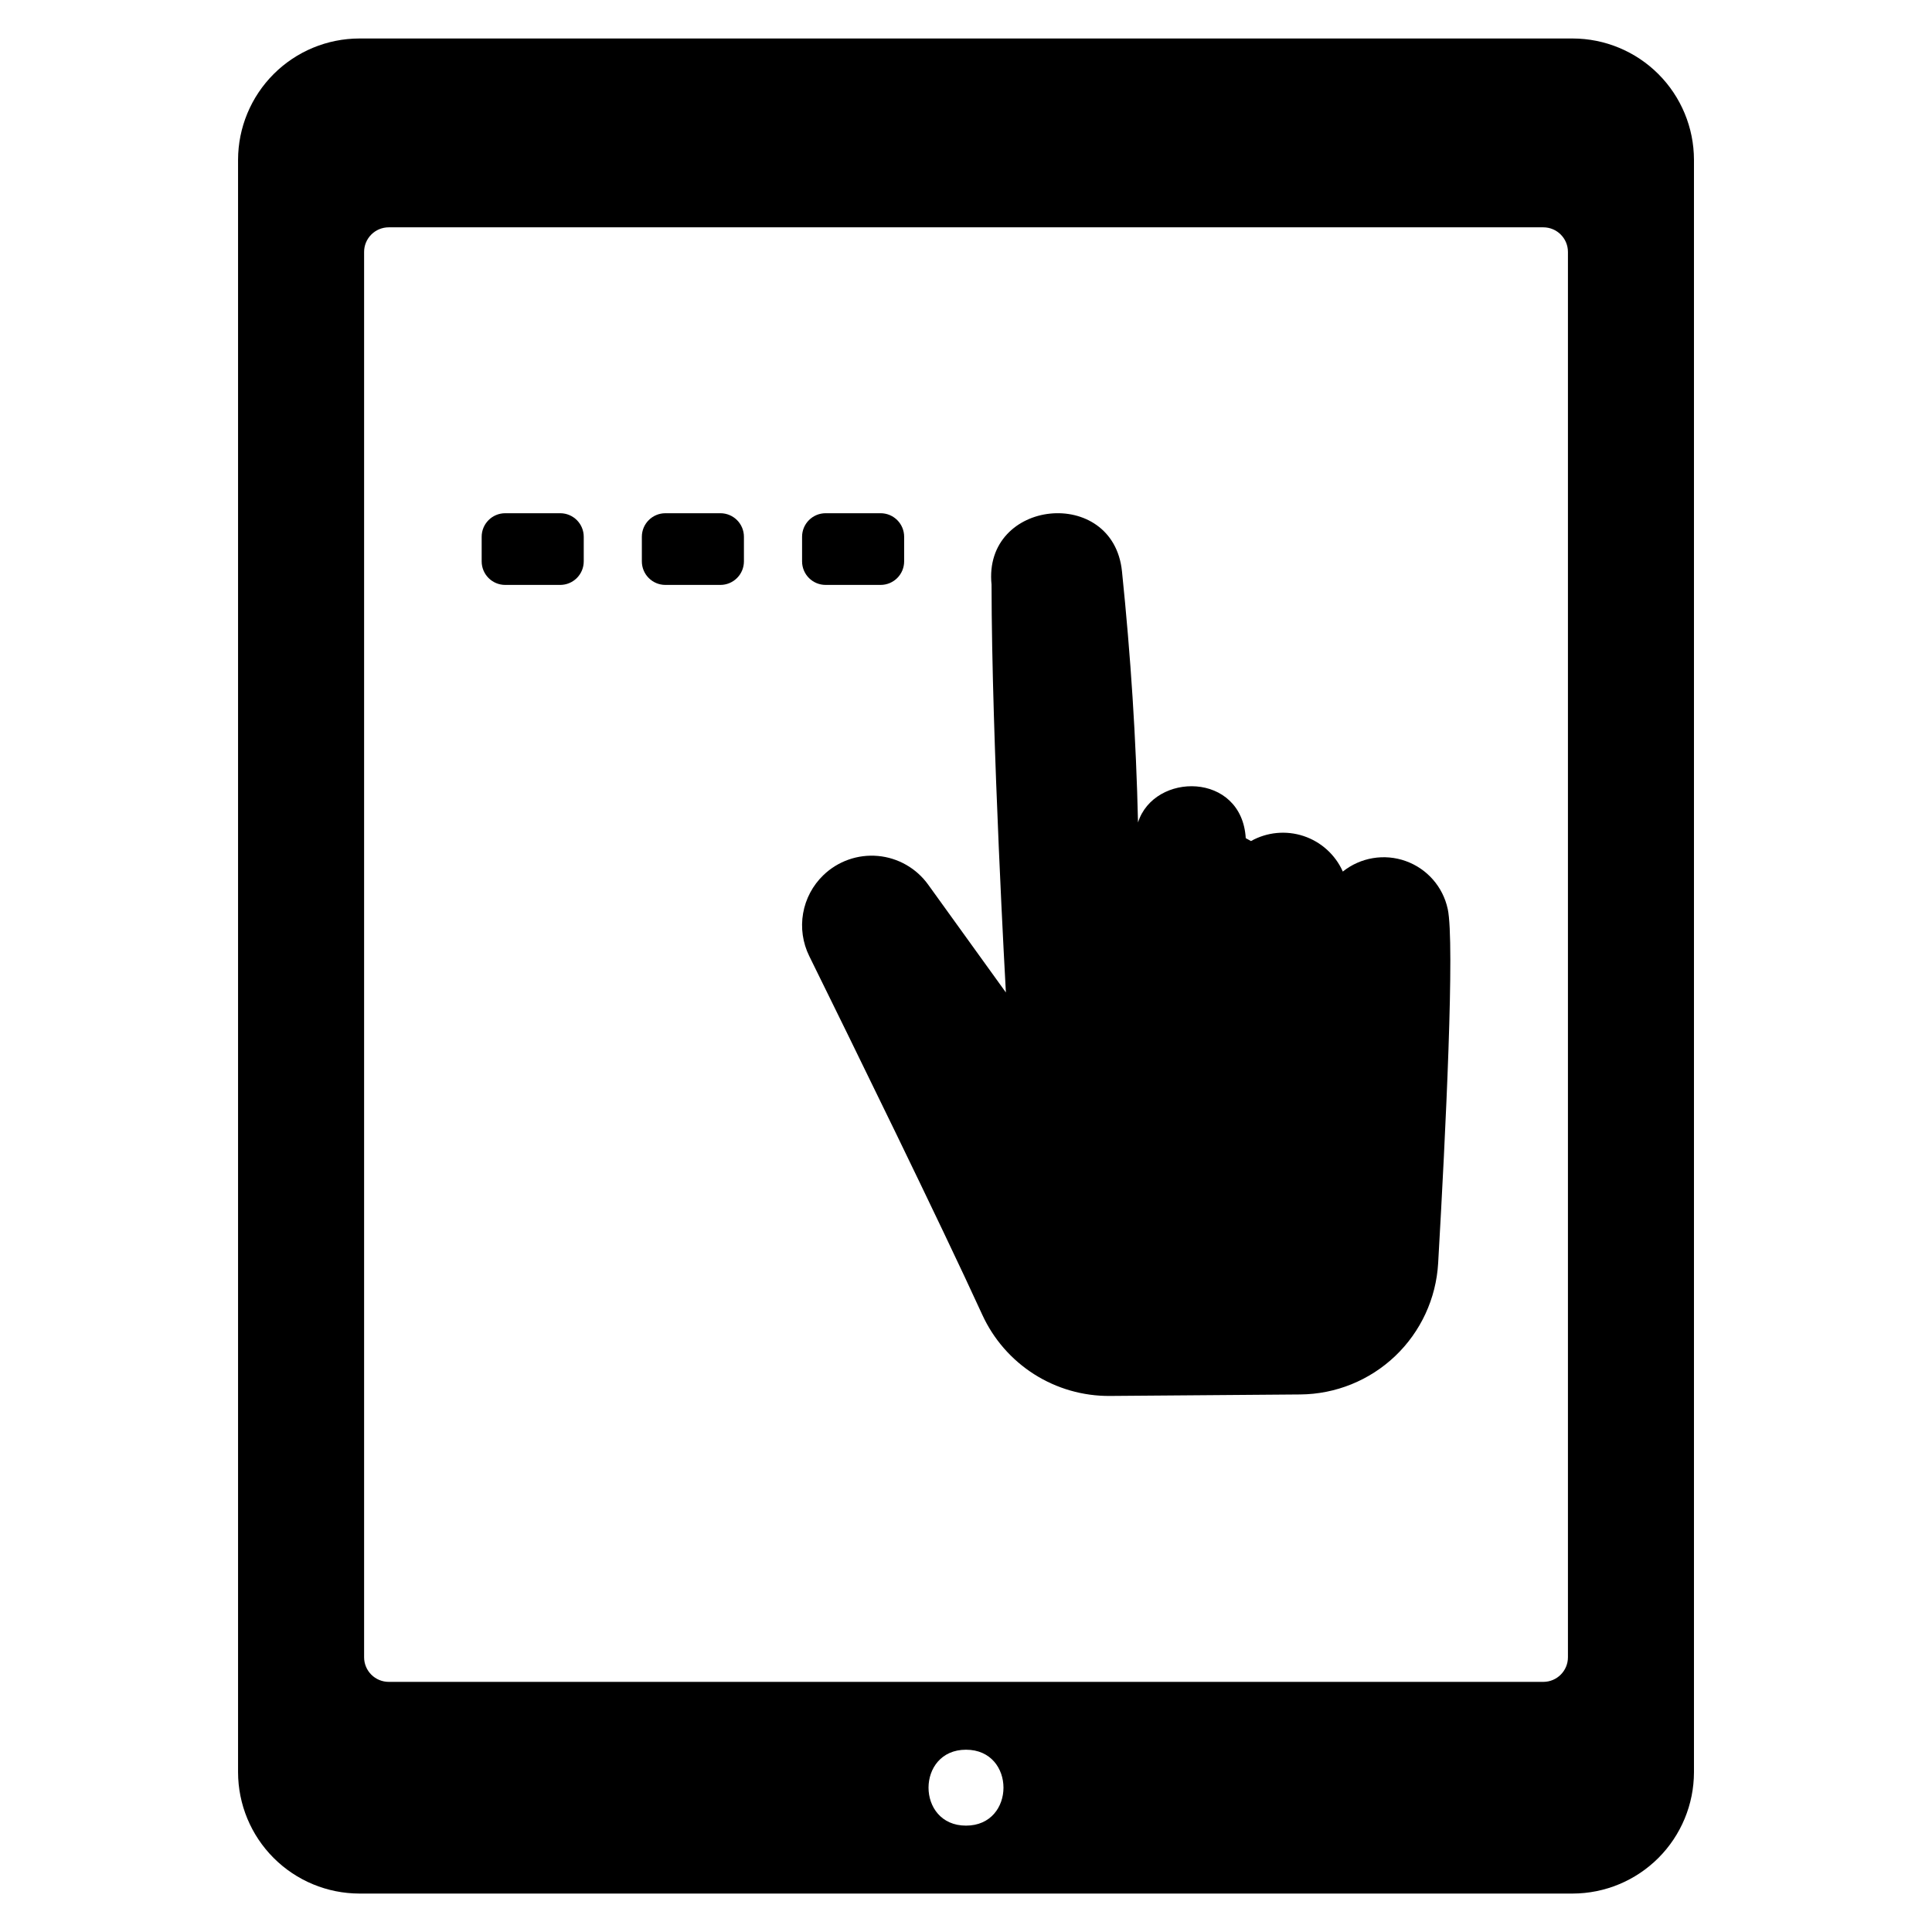
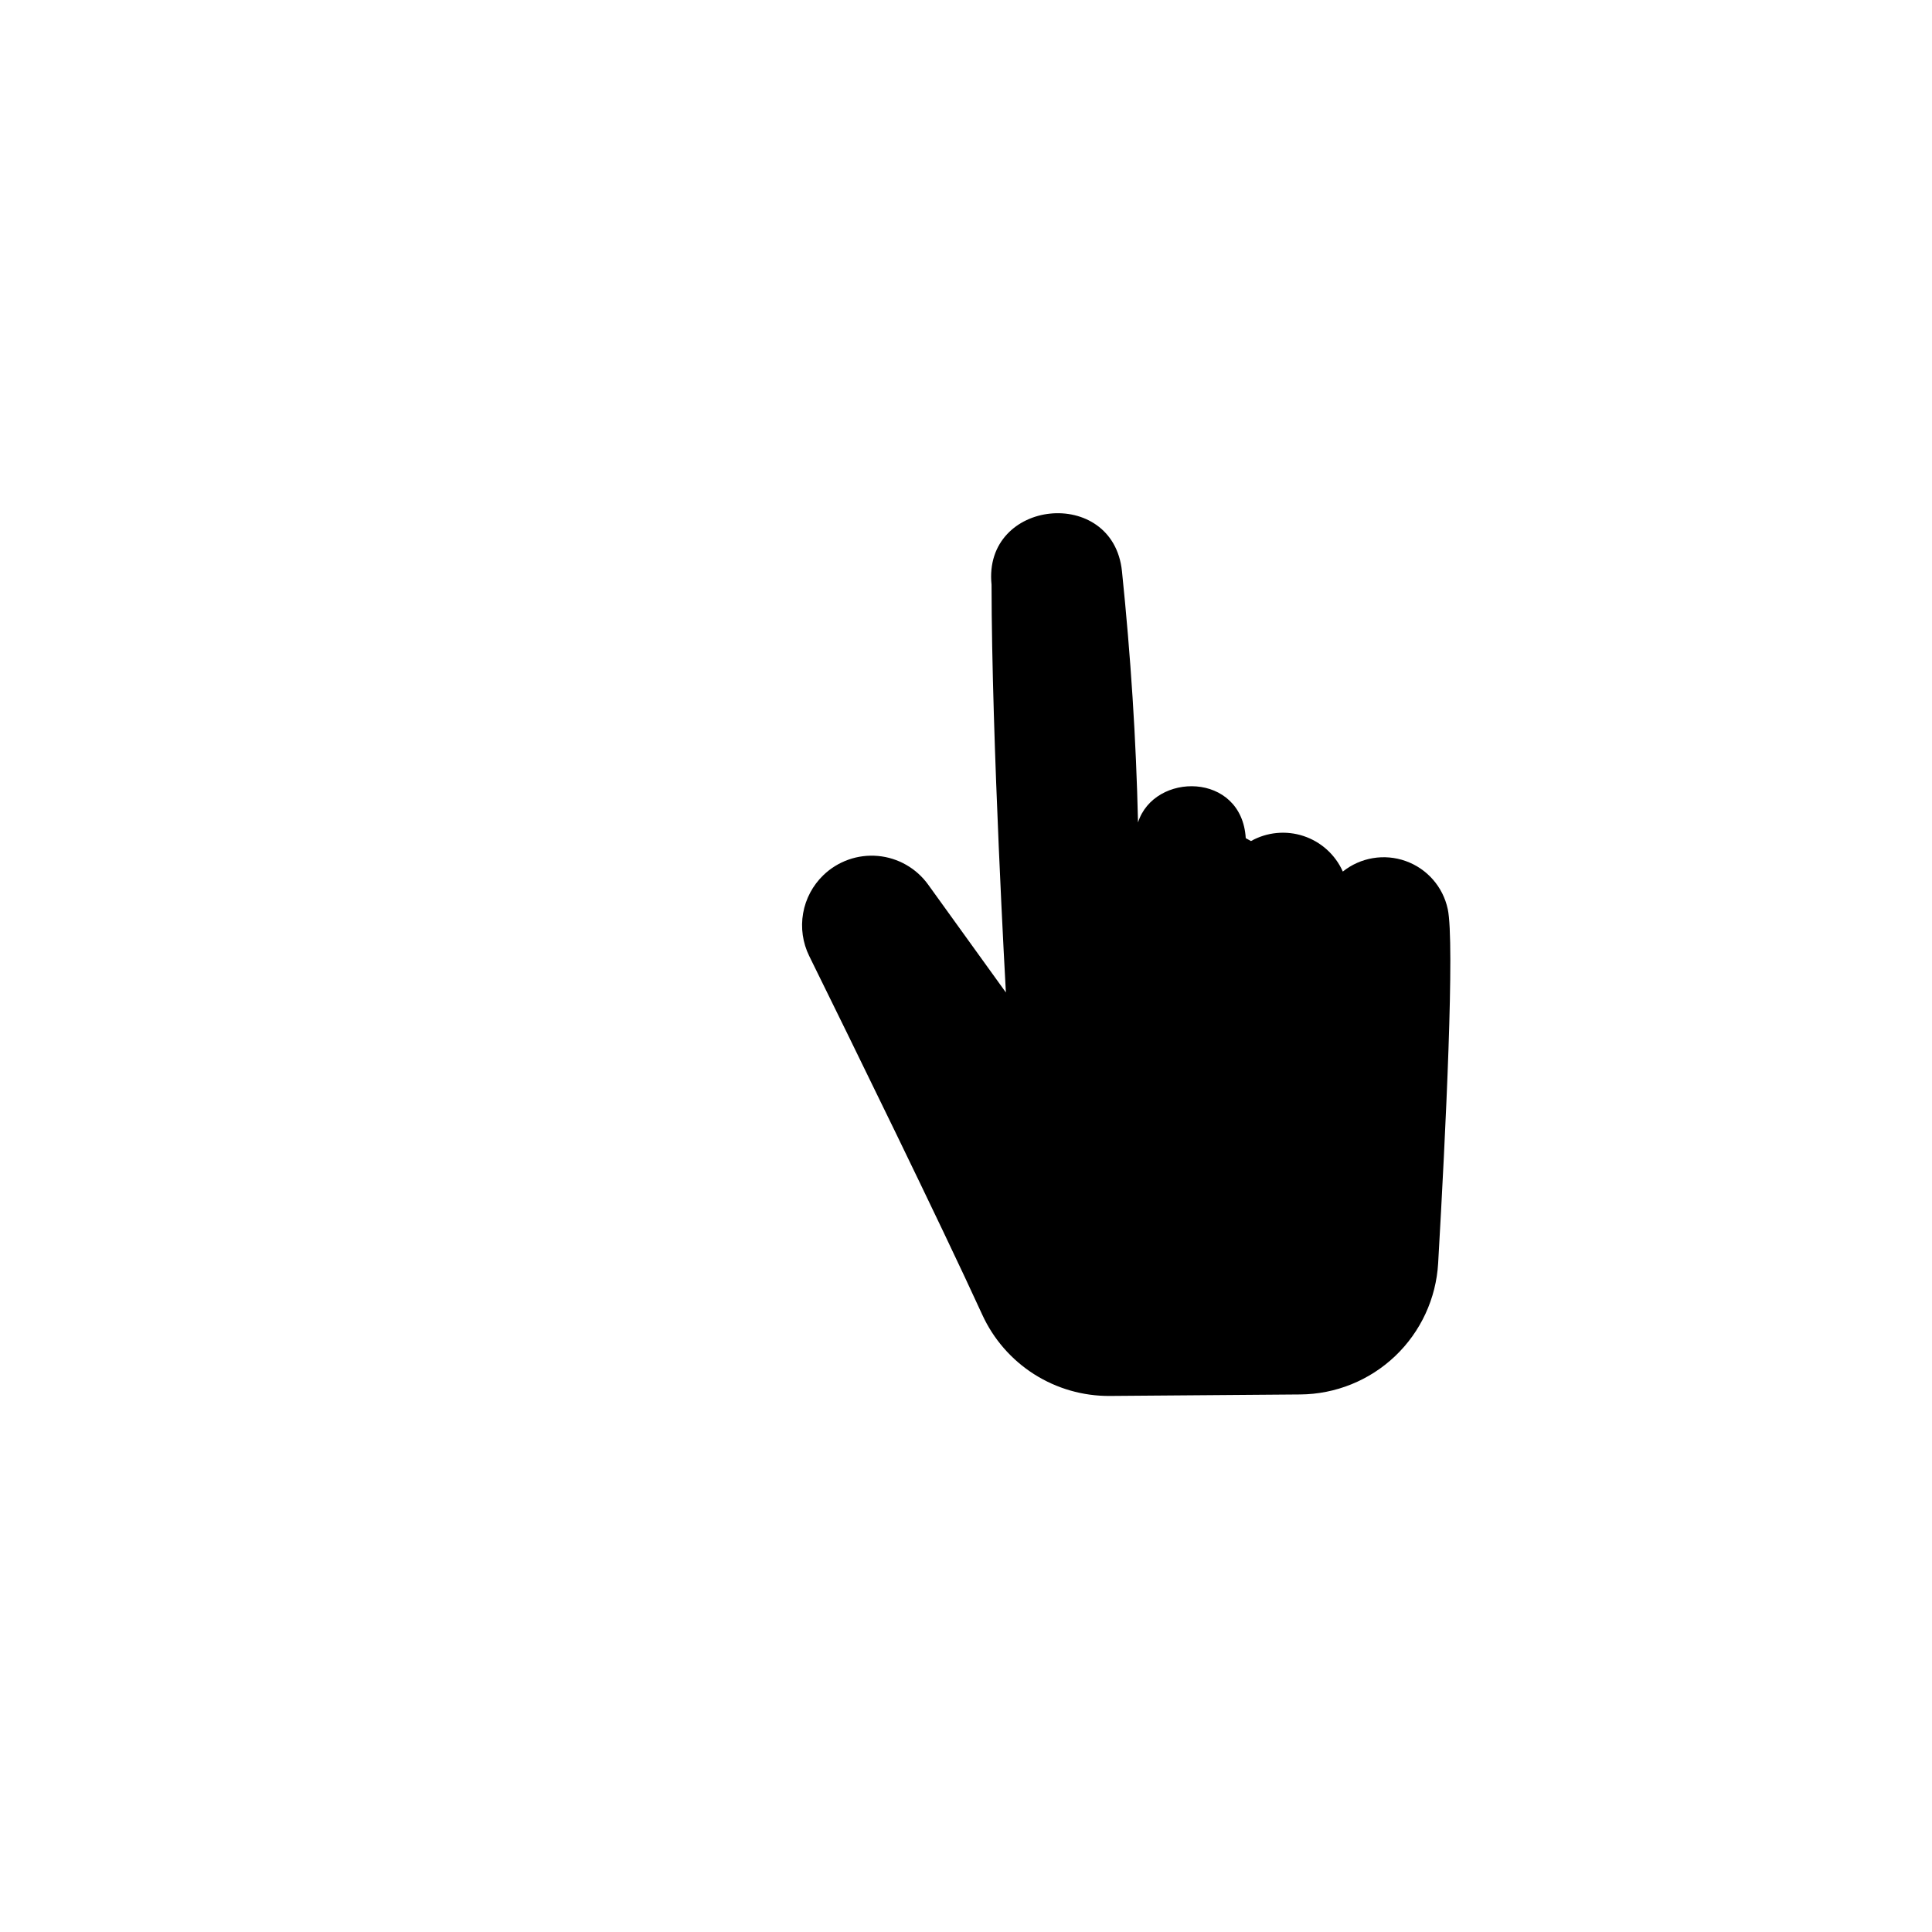
<svg xmlns="http://www.w3.org/2000/svg" fill="#000000" width="800px" height="800px" version="1.1" viewBox="144 144 512 512">
  <g>
    <path d="m499.86 374.97c-1.984-4.457-5.758-7.871-10.387-9.41-4.629-1.535-9.695-1.055-13.949 1.328l-1.387-0.766c-1.055-17.602-24.27-17.574-28.551-4.168-0.496-21.984-1.93-44.035-4.25-66.543-2.336-22.77-36.891-19.211-34.566 3.531 0.043 41.465 3.801 108.07 3.801 108.07l-20.609-28.594 0.004 0.004c-3.129-4.336-7.984-7.106-13.309-7.586-5.328-0.48-10.598 1.375-14.453 5.086-2.816 2.715-4.699 6.254-5.371 10.105-0.676 3.852-0.105 7.82 1.621 11.332 11.059 22.445 34.633 70.516 45.852 95.043 2.961 6.473 7.731 11.949 13.734 15.77 6.004 3.82 12.984 5.824 20.102 5.766l50.438-0.395c9.367-0.074 18.355-3.707 25.145-10.164 6.785-6.457 10.859-15.258 11.398-24.609 2.008-34.93 4.449-85.031 2.539-93.891h-0.004c-1.266-5.875-5.477-10.68-11.137-12.695-5.66-2.019-11.961-0.965-16.66 2.785z" />
-     <path d="m277.89 280.01h14.566c3.449 0 6.242 2.793 6.242 6.242v6.516c0 1.656-0.656 3.242-1.828 4.414-1.172 1.172-2.758 1.828-4.414 1.828h-14.566c-3.449 0-6.242-2.793-6.242-6.242v-6.516c0-3.449 2.793-6.242 6.242-6.242z" />
-     <path d="m320.34 280.01h14.566c3.449 0 6.242 2.793 6.242 6.242v6.516c0 1.656-0.656 3.242-1.828 4.414s-2.758 1.828-4.414 1.828h-14.566c-3.449 0-6.242-2.793-6.242-6.242v-6.516c0-3.449 2.793-6.242 6.242-6.242z" />
-     <path d="m362.8 280.01h14.566c3.449 0 6.242 2.793 6.242 6.242v6.516c0 3.449-2.793 6.242-6.242 6.242h-14.566c-3.449 0-6.242-2.793-6.242-6.242v-6.516c0-3.449 2.793-6.242 6.242-6.242z" />
-     <path d="m560.77 154.2h-321.53c-8.523 0.012-16.695 3.402-22.719 9.43-6.027 6.027-9.418 14.195-9.434 22.719v427.31c0.016 8.523 3.406 16.695 9.434 22.719 6.023 6.027 14.195 9.418 22.719 9.434h321.53c8.52-0.016 16.691-3.406 22.719-9.434 6.023-6.023 9.414-14.195 9.43-22.719v-427.31c-0.016-8.523-3.406-16.691-9.43-22.719-6.027-6.027-14.199-9.418-22.719-9.43zm-160.77 473.61c-13.242 0-13.242-20.117 0-20.117s13.242 20.117 0 20.117zm159.52-44.625c0.004 3.598-2.91 6.519-6.512 6.527h-305.99c-1.73 0-3.391-0.688-4.617-1.91-1.223-1.227-1.914-2.887-1.91-4.617v-372.41c-0.004-1.734 0.688-3.394 1.91-4.621 1.227-1.223 2.887-1.91 4.617-1.91h305.99c3.602 0.008 6.516 2.93 6.512 6.531z" />
  </g>
</svg>